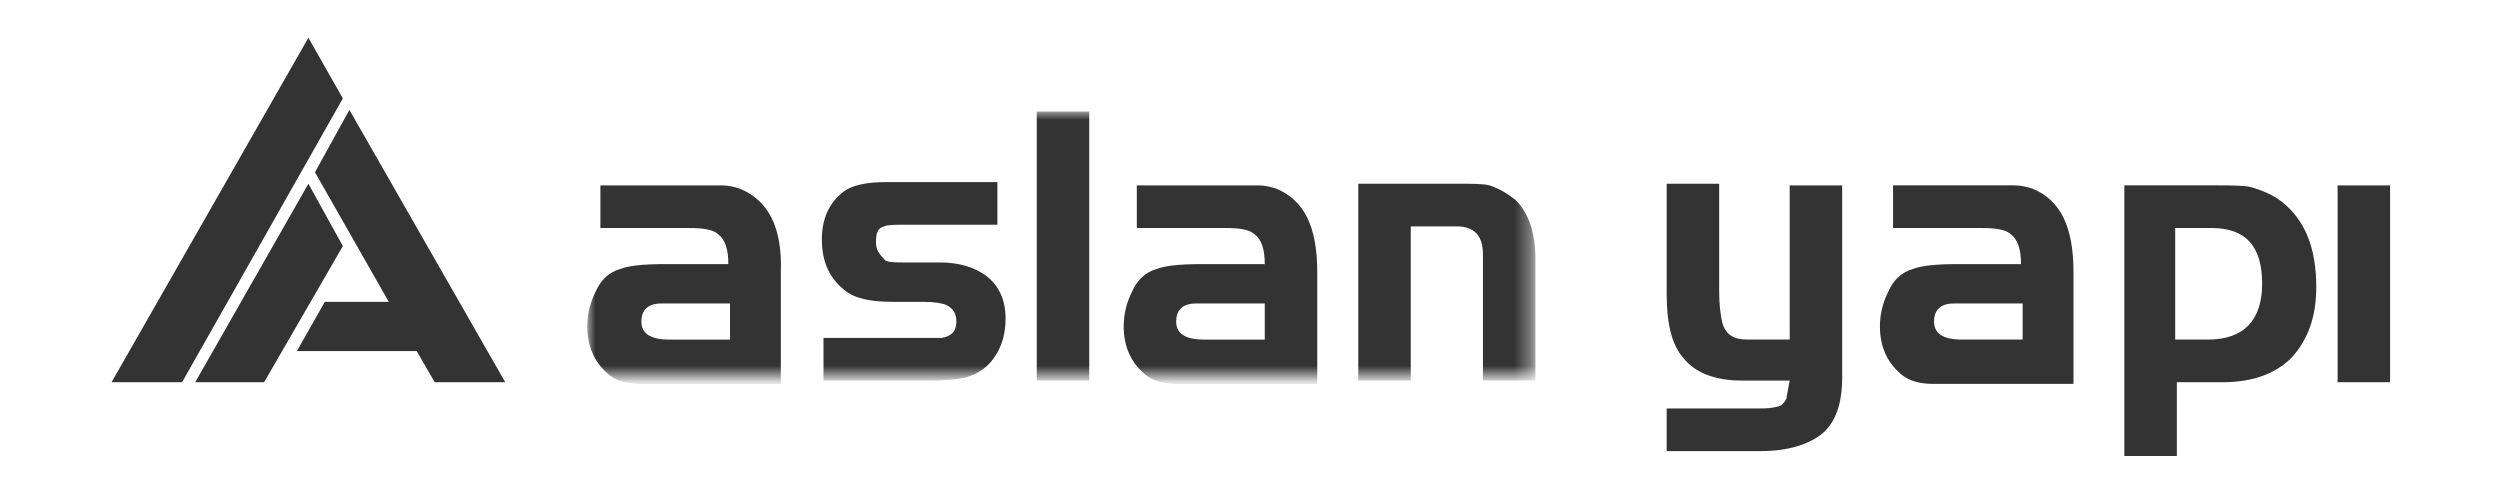
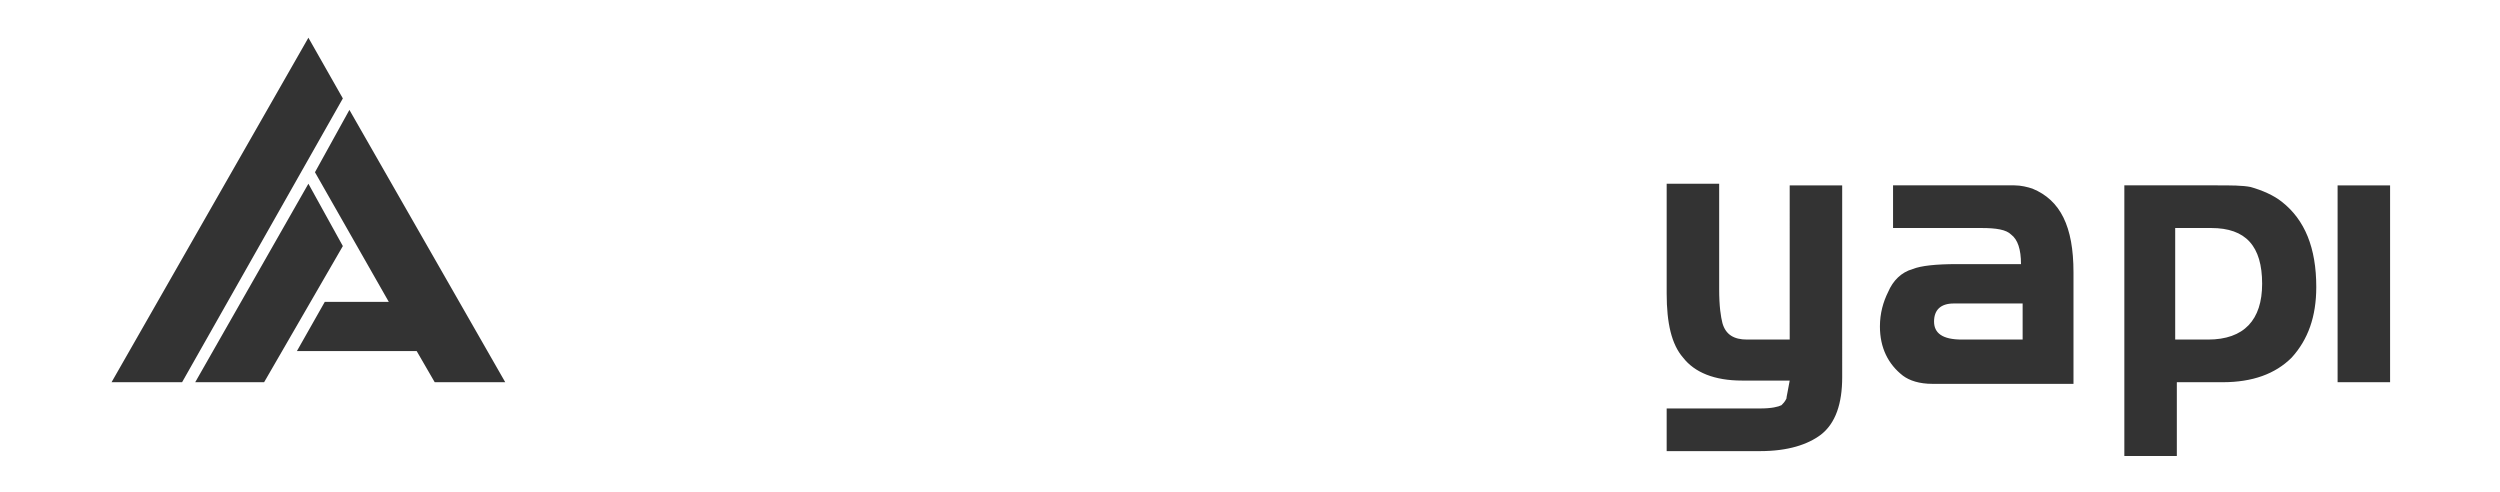
<svg xmlns="http://www.w3.org/2000/svg" version="1.1" id="Layer_1" x="0" y="0" viewBox="0 0 152.4 30" style="enable-background:new 0 0 152.4 30" xml:space="preserve">
  <style>.st3{fill-rule:evenodd;clip-rule:evenodd;fill:#333}</style>
  <defs>
    <filter id="Adobe_OpacityMaskFilter" filterUnits="userSpaceOnUse" x="35.8" y="6.8" width="57.8" height="16.4">
      <feColorMatrix values="1 0 0 0 0 0 1 0 0 0 0 0 1 0 0 0 0 0 1 0" />
    </filter>
  </defs>
  <mask maskUnits="userSpaceOnUse" x="35.8" y="6.8" width="57.8" height="16.4" id="mask-2_1_">
    <g style="filter:url(#Adobe_OpacityMaskFilter)">
      <path id="path-1_1_" style="fill-rule:evenodd;clip-rule:evenodd;fill:#fff" d="M2.7 3.2h146.2v24.5H2.7z" />
    </g>
  </mask>
-   <path id="Fill-1" d="M92.4 12.2q1.2 1.2 1.2 3.6v7.4h-3.2v-7.7c0-1.1-.5-1.7-1.6-1.7H86v9.4h-3.2v-12H89c.8 0 1.4 0 1.8.1.6.2 1.1.5 1.6.9m-15.3 8.5h-3.7c-1.2 0-1.7-.4-1.7-1.1s.4-1.1 1.2-1.1h4.2zm.7-9.2c-.3-.1-.7-.2-1.1-.2h-7.4v2.6h5.4c.9 0 1.5.1 1.8.4q.6.45.6 1.8h-3.9q-1.95 0-2.7.3c-.7.2-1.2.7-1.5 1.4-.3.6-.5 1.3-.5 2.1 0 1.3.5 2.3 1.4 3 .4.3 1 .5 1.8.5h8.6v-6.8c0-2.8-.8-4.4-2.5-5.1M63.2 23.2h3.2V6.8h-3.2zm-1.9-3.8c0 .9-.2 1.7-.7 2.4-.4.6-1 1-1.7 1.2-.4.1-1.1.2-2.1.2h-6.6v-2.6h7.2c.6-.1.9-.4.9-1 0-.5-.2-.8-.6-1-.2-.1-.7-.2-1.4-.2h-1.9c-1.3 0-2.3-.2-2.9-.7-.9-.7-1.4-1.7-1.4-3.1 0-1.2.4-2.2 1.3-2.9.5-.4 1.4-.6 2.6-.6h6.8v2.6h-5.7c-.6 0-1 0-1.2.1-.4.1-.5.4-.5 1 0 .4.2.7.5 1 .1.2.6.2 1.5.2h1.9c1.2 0 2.1.3 2.8.8.8.6 1.2 1.5 1.2 2.6m-16.8 1.3h-3.7c-1.2 0-1.7-.4-1.7-1.1s.4-1.1 1.2-1.1h4.2zm.6-9.2c-.3-.1-.7-.2-1.1-.2h-7.4v2.6H42c.9 0 1.5.1 1.8.4q.6.45.6 1.8h-3.9q-1.95 0-2.7.3c-.7.2-1.2.7-1.5 1.4-.3.6-.5 1.3-.5 2.1 0 1.3.5 2.3 1.4 3 .4.3 1 .5 1.8.5h8.6v-6.8c.1-2.8-.8-4.4-2.5-5.1" style="mask:url(#mask-2_1_);fill-rule:evenodd;clip-rule:evenodd;fill:#333" />
  <path class="st3" d="m18.8 11.2-6.9 12.1h4.2l4.8-8.3zm0-8.9-12 21h4.3L20.9 6z" />
  <path class="st3" d="M30.8 23.3 21.3 6.7l-2.1 3.8 4.5 7.9h-3.9l-1.7 3h7.3l1.1 1.9zm111.7-12h3.2v12h-3.2zm-3.4 1c-.5-.4-1.2-.7-1.9-.9-.5-.1-1.2-.1-2.1-.1h-5.6v16.5h3.2v-4.5h2.8q2.7 0 4.2-1.5c1-1.1 1.5-2.5 1.5-4.3 0-2.4-.7-4.1-2.1-5.2m-4.5 8.4h-2v-6.8h2.2c2.1 0 3.1 1.1 3.1 3.4 0 2.2-1.1 3.4-3.3 3.4m-10.7-9.2c-.3-.1-.7-.2-1.1-.2h-7.4v2.6h5.4c.9 0 1.5.1 1.8.4q.6.45.6 1.8h-3.9q-1.95 0-2.7.3c-.7.2-1.2.7-1.5 1.4-.3.6-.5 1.3-.5 2.1 0 1.3.5 2.3 1.4 3 .4.3 1 .5 1.8.5h8.6v-6.8c0-2.8-.8-4.4-2.5-5.1m-.6 9.2h-3.7c-1.2 0-1.7-.4-1.7-1.1s.4-1.1 1.2-1.1h4.2zm-14.2-9.4h3.2V23c0 1.6-.4 2.8-1.3 3.5-.8.6-2 1-3.7 1h-5.7v-2.6h5.7c.7 0 1.1-.1 1.3-.2.1-.1.2-.2.3-.4 0-.1.1-.5.2-1.1h-2.9c-1.7 0-2.9-.5-3.6-1.4-.7-.8-1-2.1-1-3.9v-6.7h3.2v6.4c0 1.1.1 1.7.2 2.1.2.7.7 1 1.5 1h2.6z" />
</svg>